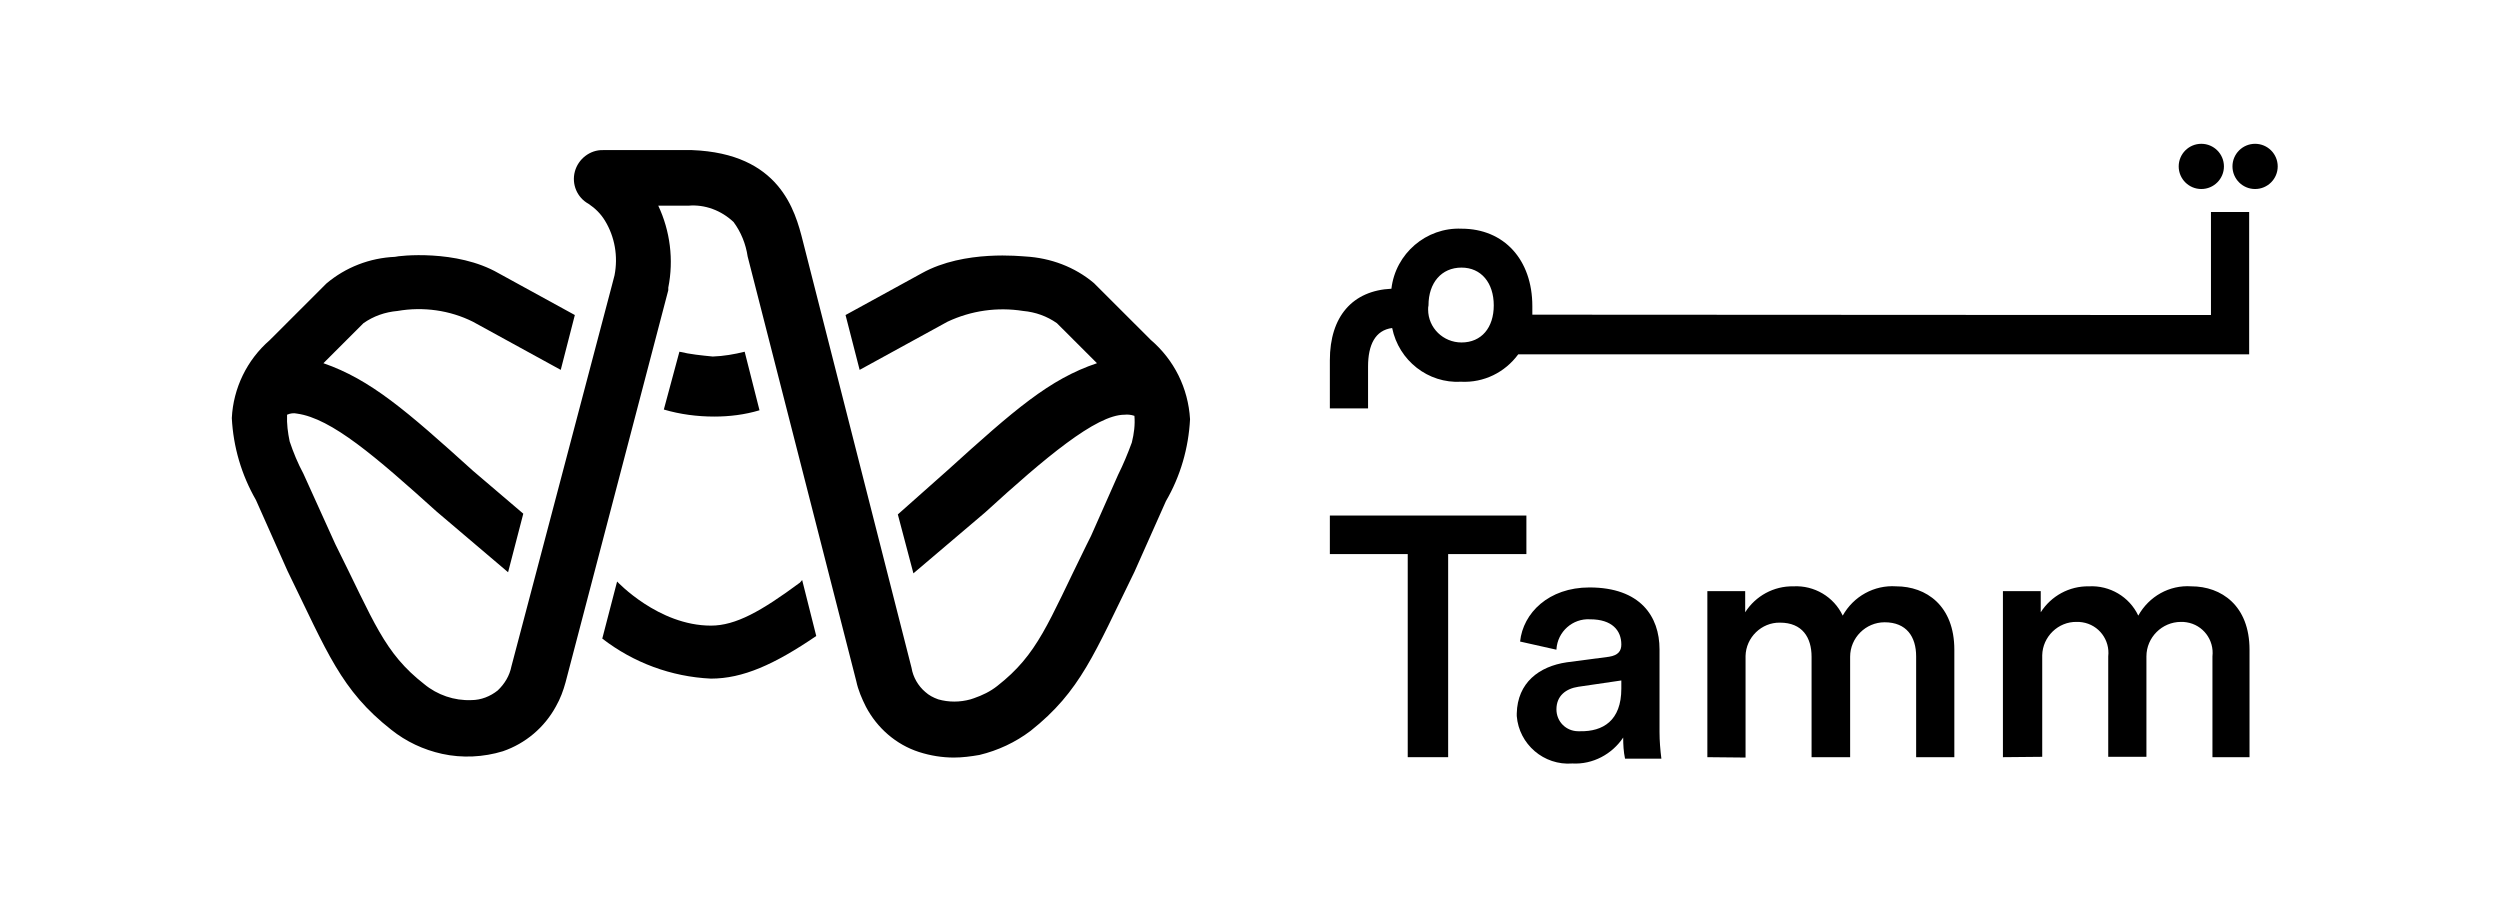
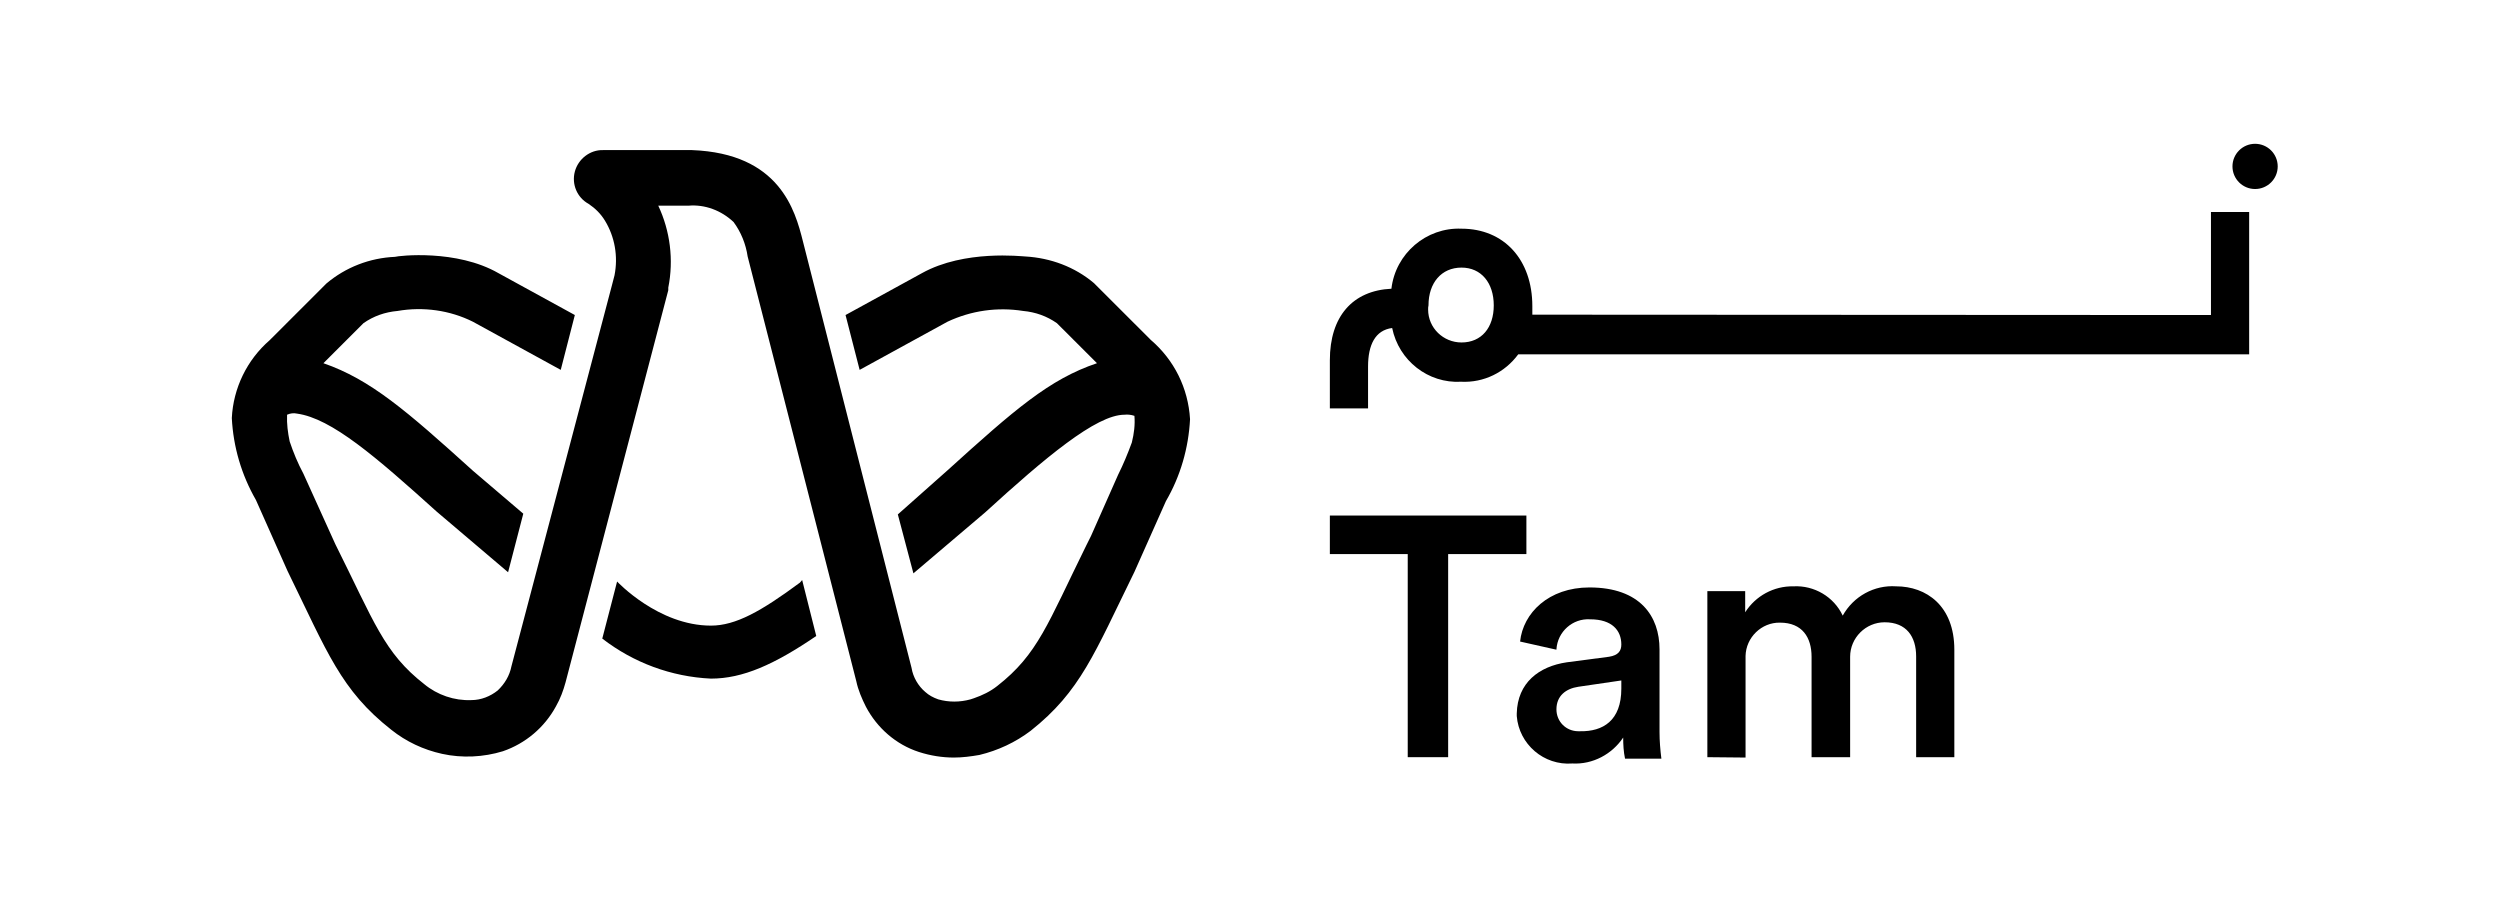
<svg xmlns="http://www.w3.org/2000/svg" width="226" height="82" viewBox="0 0 226 82" fill="none">
  <path d="M130.913 50.089V68.449H127.259V50.089H120.219V46.605H137.986V50.089H130.913Z" fill="black" />
  <path d="M141.64 59.872L145.462 59.37C146.3 59.236 146.568 58.834 146.568 58.264C146.568 56.991 145.73 55.986 143.752 55.986C142.177 55.885 140.802 57.092 140.702 58.7C140.702 58.7 140.702 58.7 140.702 58.733L137.416 57.996C137.684 55.416 139.998 53.105 143.685 53.105C148.278 53.105 150.021 55.718 150.021 58.7V66.171C150.021 66.975 150.088 67.779 150.189 68.583H146.903C146.769 67.947 146.736 67.31 146.736 66.674C145.73 68.181 143.987 69.12 142.143 69.019C139.562 69.22 137.316 67.277 137.115 64.73C137.115 64.63 137.115 64.563 137.115 64.496C137.182 61.715 139.126 60.241 141.64 59.872ZM146.568 62.251V61.514L142.679 62.084C141.573 62.251 140.702 62.888 140.702 64.127C140.702 65.233 141.573 66.104 142.679 66.104C142.746 66.104 142.814 66.104 142.847 66.104C144.892 66.138 146.568 65.166 146.568 62.251Z" fill="black" />
  <path d="M154.345 68.449V53.439H157.765V55.349C158.704 53.875 160.346 52.97 162.123 53.004C164 52.903 165.777 53.942 166.582 55.651C167.554 53.908 169.431 52.87 171.409 53.004C174.124 53.004 176.672 54.746 176.672 58.733V68.449H173.219V59.336C173.219 57.56 172.348 56.254 170.37 56.254C168.66 56.254 167.252 57.661 167.252 59.37C167.252 59.437 167.252 59.47 167.252 59.537V68.449H163.766V59.37C163.766 57.627 162.927 56.287 160.916 56.287C159.24 56.254 157.832 57.627 157.798 59.303C157.798 59.403 157.798 59.47 157.798 59.571V68.483L154.345 68.449Z" fill="black" />
-   <path d="M181.064 68.449V53.439H184.483V55.349C185.422 53.875 187.064 52.97 188.841 53.004C190.718 52.903 192.495 53.942 193.3 55.651C194.272 53.908 196.116 52.87 198.094 53.004C200.809 53.004 203.357 54.746 203.357 58.733V68.449H200.005V59.336C200.172 57.862 199.166 56.488 197.658 56.254C197.49 56.22 197.289 56.22 197.155 56.22C195.445 56.22 194.037 57.627 194.037 59.336C194.037 59.403 194.037 59.437 194.037 59.504V68.416H190.584V59.336C190.752 57.862 189.746 56.488 188.238 56.254C188.07 56.22 187.869 56.22 187.735 56.22C186.059 56.187 184.651 57.56 184.617 59.236C184.617 59.336 184.617 59.403 184.617 59.504V68.416L181.064 68.449Z" fill="black" />
  <path d="M138.523 28.446C138.523 28.211 138.523 27.943 138.523 27.675C138.523 23.487 135.975 20.673 132.12 20.673C128.935 20.539 126.152 22.918 125.784 26.1C122.264 26.268 120.219 28.613 120.219 32.567V36.922H123.672V33.136C123.672 31.193 124.309 29.853 125.851 29.652C126.454 32.6 129.102 34.678 132.086 34.51C134.131 34.611 136.042 33.672 137.249 32.031H203.324V19.165H199.871V28.479L138.523 28.446ZM135.036 27.608C135.036 29.618 133.93 30.959 132.12 30.959C130.477 30.959 129.102 29.652 129.102 27.977C129.102 27.843 129.102 27.742 129.136 27.608C129.136 25.564 130.309 24.191 132.12 24.191C133.896 24.191 135.036 25.564 135.036 27.608Z" fill="black" />
-   <path d="M68.659 37.089L67.318 31.795C66.38 32.029 65.407 32.197 64.435 32.23C63.43 32.13 62.39 32.029 61.418 31.795L60.01 37.022C61.485 37.457 63.027 37.658 64.57 37.658C65.944 37.658 67.318 37.491 68.659 37.089Z" fill="black" />
  <path d="M72.314 52.669C68.827 55.249 66.514 56.556 64.268 56.556C59.508 56.556 55.786 52.569 55.786 52.569L54.446 57.728C57.261 59.906 60.681 61.179 64.268 61.347C67.151 61.347 70.001 60.074 73.789 57.494L72.515 52.435L72.314 52.669Z" fill="black" />
  <path d="M104.027 30.724L98.998 25.698L98.898 25.597C97.154 24.123 94.975 23.319 92.696 23.185C92.394 23.185 87.198 22.548 83.343 24.693L76.437 28.479L77.711 33.437L85.656 29.082C87.801 28.077 90.148 27.742 92.495 28.11C93.601 28.211 94.64 28.579 95.545 29.216L99.166 32.834C94.875 34.275 91.724 37.022 85.656 42.517L81.164 46.504L82.572 51.831L89.042 46.336C94.473 41.378 99.099 37.491 101.647 37.491C101.948 37.458 102.25 37.491 102.552 37.592C102.619 38.396 102.518 39.2 102.317 40.004C101.948 41.009 101.546 41.981 101.077 42.919L98.629 48.447L98.194 49.318C94.707 56.388 93.836 59.135 90.148 62.016C89.511 62.519 88.807 62.854 88.036 63.122L87.734 63.222C86.762 63.49 85.757 63.49 84.818 63.222C84.349 63.055 83.98 62.854 83.644 62.552C83.008 62.016 82.538 61.212 82.404 60.375L72.582 21.811C71.878 18.997 70.47 13.871 62.558 13.569H54.513C53.339 13.536 52.267 14.373 51.965 15.513C51.663 16.652 52.166 17.858 53.205 18.427C53.809 18.829 54.312 19.332 54.68 19.935C55.585 21.409 55.887 23.185 55.552 24.894L55.317 25.798L46.232 60.241C46.065 61.078 45.629 61.815 44.992 62.418C44.321 62.955 43.483 63.289 42.612 63.289C41.07 63.356 39.528 62.821 38.354 61.849C34.7 59.001 33.829 56.22 30.309 49.184L27.426 42.819C26.923 41.88 26.52 40.909 26.185 39.904C26.018 39.099 25.917 38.329 25.951 37.491C26.252 37.357 26.554 37.324 26.856 37.391C29.973 37.826 33.963 41.277 39.461 46.236L45.931 51.731L47.305 46.437L42.746 42.55C36.745 37.123 33.493 34.308 29.236 32.834L32.856 29.216C33.761 28.579 34.801 28.211 35.941 28.11C38.254 27.708 40.667 28.043 42.746 29.082L50.691 33.437L51.965 28.479L45.059 24.693C41.271 22.515 36.041 23.118 35.706 23.218C33.426 23.319 31.247 24.157 29.504 25.631L29.404 25.731L24.375 30.757C22.33 32.533 21.09 35.079 20.956 37.793C21.09 40.406 21.827 42.919 23.135 45.197L25.984 51.597C29.605 59.001 30.811 62.385 35.371 65.97C36.712 67.042 38.287 67.779 39.963 68.148C41.774 68.55 43.718 68.449 45.461 67.913C47.506 67.21 49.216 65.769 50.255 63.859C50.657 63.156 50.926 62.418 51.127 61.681L60.413 26.234C60.413 26.133 60.413 26.066 60.413 25.999C60.916 23.487 60.58 20.873 59.508 18.595H62.223C63.732 18.461 65.207 19.03 66.313 20.069C66.983 20.974 67.419 22.046 67.587 23.185L77.409 61.581C77.577 62.385 77.912 63.156 78.281 63.893C79.287 65.802 80.996 67.31 83.075 67.98C84.114 68.315 85.187 68.483 86.226 68.483C86.997 68.483 87.768 68.382 88.539 68.248C90.215 67.846 91.791 67.109 93.165 66.07C97.691 62.485 98.931 59.068 102.552 51.697L105.401 45.298C106.709 43.053 107.446 40.507 107.58 37.893C107.413 35.079 106.139 32.533 104.027 30.724Z" fill="black" />
-   <path d="M198.999 17.087C200.128 17.087 201.044 16.172 201.044 15.044C201.044 13.915 200.128 13 198.999 13C197.87 13 196.954 13.915 196.954 15.044C196.954 16.172 197.87 17.087 198.999 17.087Z" fill="black" />
  <path d="M203.86 17.087C204.989 17.087 205.905 16.172 205.905 15.044C205.905 13.915 204.989 13 203.86 13C202.73 13 201.815 13.915 201.815 15.044C201.815 16.172 202.73 17.087 203.86 17.087Z" fill="black" />
</svg>